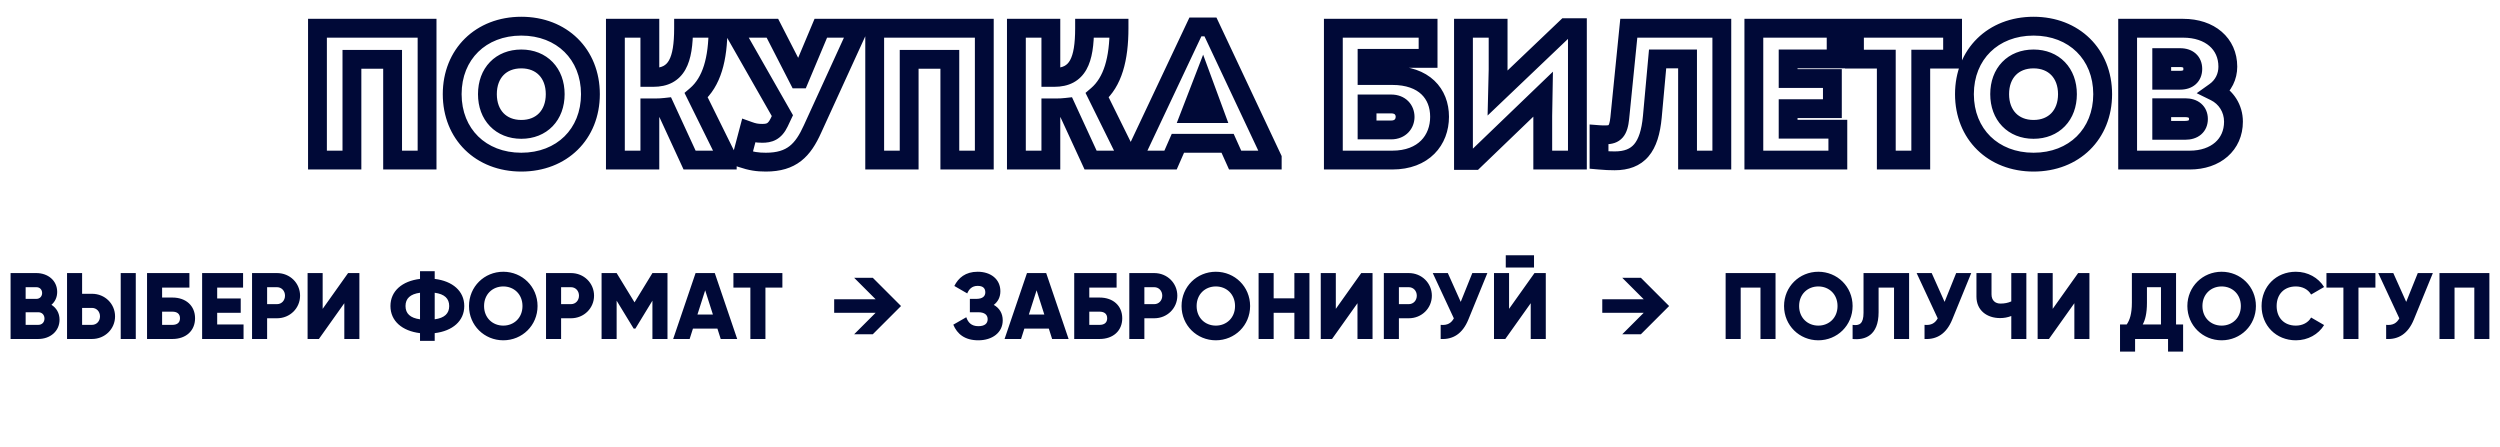
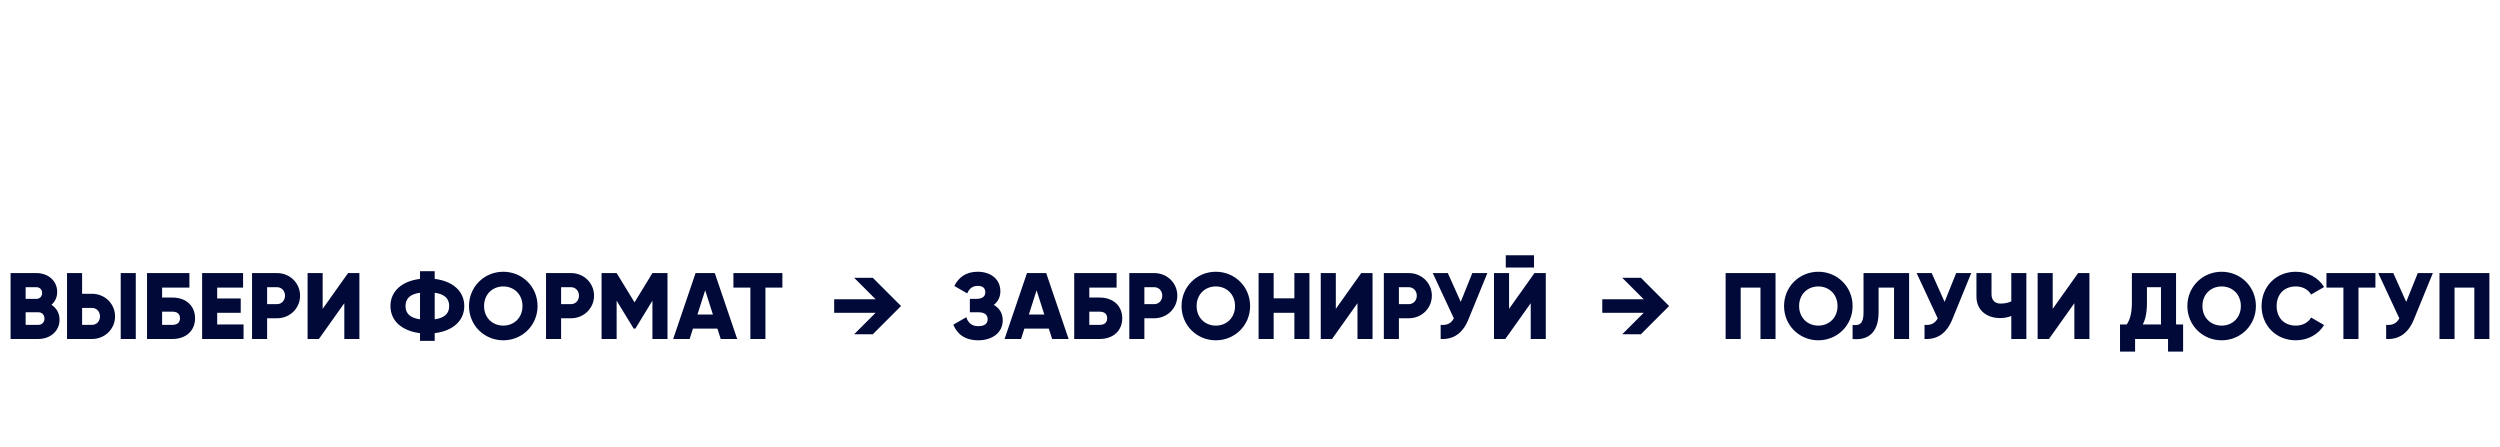
<svg xmlns="http://www.w3.org/2000/svg" width="531" height="95" viewBox="0 0 531 95" fill="none">
  <path d="M10.927 64.74C11.967 65.4 12.647 66.48 12.647 67.9C12.647 70.38 10.627 72 8.127 72H2.247V58H7.727C10.167 58 12.147 59.58 12.147 62C12.147 63.16 11.687 64.08 10.927 64.74ZM7.727 61H5.447V63.48H7.727C8.447 63.48 8.947 62.96 8.947 62.24C8.947 61.52 8.467 61 7.727 61ZM8.127 69C8.927 69 9.447 68.44 9.447 67.66C9.447 66.88 8.927 66.32 8.127 66.32H5.447V69H8.127ZM14.239 72V58H17.439V62.4H19.539C22.299 62.4 24.439 64.54 24.439 67.2C24.439 69.86 22.299 72 19.539 72H14.239ZM25.639 72V58H28.839V72H25.639ZM17.439 69H19.539C20.519 69 21.239 68.22 21.239 67.2C21.239 66.18 20.519 65.4 19.539 65.4H17.439V69ZM36.631 63.2C39.491 63.2 41.431 64.94 41.431 67.6C41.431 70.26 39.491 72 36.631 72H31.231V58H40.231V61.08H34.431V63.2H36.631ZM36.631 69C37.511 69 38.231 68.62 38.231 67.6C38.231 66.58 37.511 66.2 36.631 66.2H34.431V69H36.631ZM46.13 68.92H51.73V72H42.931V58H51.63V61.08H46.13V63.4H51.13V66.44H46.13V68.92ZM58.836 58C61.596 58 63.736 60.14 63.736 62.8C63.736 65.46 61.596 67.6 58.836 67.6H56.736V72H53.536V58H58.836ZM58.836 64.6C59.816 64.6 60.536 63.82 60.536 62.8C60.536 61.78 59.816 61 58.836 61H56.736V64.6H58.836ZM73.133 72V64.4L67.733 72H65.333V58H68.533V65.6L73.933 58H76.333V72H73.133ZM98.611 65C98.611 68.18 96.131 70.3 92.331 70.76V72.4H89.211V70.76C85.411 70.3 82.931 68.18 82.931 65C82.931 61.82 85.411 59.7 89.211 59.24V57.6H92.331V59.24C96.131 59.7 98.611 61.82 98.611 65ZM86.131 65C86.131 66.6 87.131 67.54 89.211 67.82V62.18C87.131 62.46 86.131 63.4 86.131 65ZM92.331 67.82C94.411 67.54 95.411 66.6 95.411 65C95.411 63.4 94.411 62.46 92.331 62.18V67.82ZM106.896 72.28C102.876 72.28 99.616 69.12 99.616 65C99.616 60.88 102.876 57.72 106.896 57.72C110.916 57.72 114.176 60.88 114.176 65C114.176 69.12 110.916 72.28 106.896 72.28ZM106.896 69.16C109.176 69.16 110.976 67.5 110.976 65C110.976 62.5 109.176 60.84 106.896 60.84C104.616 60.84 102.816 62.5 102.816 65C102.816 67.5 104.616 69.16 106.896 69.16ZM121.277 58C124.037 58 126.177 60.14 126.177 62.8C126.177 65.46 124.037 67.6 121.277 67.6H119.177V72H115.977V58H121.277ZM121.277 64.6C122.257 64.6 122.977 63.82 122.977 62.8C122.977 61.78 122.257 61 121.277 61H119.177V64.6H121.277ZM141.774 58V72H138.574V63.86L134.954 69.8H134.594L130.974 63.86V72H127.774V58H130.974L134.774 64.22L138.574 58H141.774ZM153.08 72L152.38 69.8H147.18L146.48 72H142.98L147.74 58H151.82L156.58 72H153.08ZM148.14 66.8H151.42L149.78 61.66L148.14 66.8ZM166.178 58V61.08H162.578V72H159.378V61.08H155.778V58H166.178ZM185.379 59L191.379 65L185.379 71H181.419L185.979 66.44H177.179V63.56H185.979L181.419 59H185.379ZM211.08 64.76C212.26 65.42 212.98 66.54 212.98 68.04C212.98 70.66 210.74 72.28 207.8 72.28C204.92 72.28 203.3 70.94 202.48 68.96L205.24 67.38C205.6 68.46 206.3 69.28 207.8 69.28C209.14 69.28 209.78 68.72 209.78 67.8C209.78 66.88 209.12 66.32 207.78 66.32H206V63.48H207.38C208.64 63.48 209.28 62.96 209.28 62.1C209.28 61.24 208.8 60.72 207.66 60.72C206.42 60.72 205.8 61.46 205.44 62.32L202.7 60.74C203.56 59.02 205.06 57.72 207.66 57.72C210.44 57.72 212.48 59.3 212.48 61.86C212.48 63.12 211.96 64.08 211.08 64.76ZM223.471 72L222.771 69.8H217.571L216.871 72H213.371L218.131 58H222.211L226.971 72H223.471ZM218.531 66.8H221.811L220.171 61.66L218.531 66.8ZM233.565 63.2C236.425 63.2 238.365 64.94 238.365 67.6C238.365 70.26 236.425 72 233.565 72H228.165V58H237.165V61.08H231.365V63.2H233.565ZM233.565 69C234.445 69 235.165 68.62 235.165 67.6C235.165 66.58 234.445 66.2 233.565 66.2H231.365V69H233.565ZM245.164 58C247.924 58 250.064 60.14 250.064 62.8C250.064 65.46 247.924 67.6 245.164 67.6H243.064V72H239.864V58H245.164ZM245.164 64.6C246.144 64.6 246.864 63.82 246.864 62.8C246.864 61.78 246.144 61 245.164 61H243.064V64.6H245.164ZM258.243 72.28C254.223 72.28 250.963 69.12 250.963 65C250.963 60.88 254.223 57.72 258.243 57.72C262.263 57.72 265.523 60.88 265.523 65C265.523 69.12 262.263 72.28 258.243 72.28ZM258.243 69.16C260.523 69.16 262.323 67.5 262.323 65C262.323 62.5 260.523 60.84 258.243 60.84C255.963 60.84 254.163 62.5 254.163 65C254.163 67.5 255.963 69.16 258.243 69.16ZM274.925 58H278.125V72H274.925V66.44H270.525V72H267.325V58H270.525V63.36H274.925V58ZM288.328 72V64.4L282.928 72H280.528V58H283.728V65.6L289.128 58H291.528V72H288.328ZM299.227 58C301.987 58 304.127 60.14 304.127 62.8C304.127 65.46 301.987 67.6 299.227 67.6H297.127V72H293.927V58H299.227ZM299.227 64.6C300.207 64.6 300.927 63.82 300.927 62.8C300.927 61.78 300.207 61 299.227 61H297.127V64.6H299.227ZM312.718 58H315.918L311.878 67.88C310.638 70.9 308.618 72.14 305.998 72V69C307.458 69.14 308.258 68.6 308.798 67.62L304.318 58H307.518L310.258 64.12L312.718 58ZM319.825 56.82V54.22H325.825V56.82H319.825ZM325.125 72V64.4L319.725 72H317.325V58H320.525V65.6L325.925 58H328.325V72H325.125ZM348.523 59L354.523 65L348.523 71H344.563L349.123 66.44H340.323V63.56H349.123L344.563 59H348.523ZM377.124 58V72H373.924V61.08H369.724V72H366.524V58H377.124ZM386.212 72.28C382.192 72.28 378.932 69.12 378.932 65C378.932 60.88 382.192 57.72 386.212 57.72C390.232 57.72 393.492 60.88 393.492 65C393.492 69.12 390.232 72.28 386.212 72.28ZM386.212 69.16C388.492 69.16 390.292 67.5 390.292 65C390.292 62.5 388.492 60.84 386.212 60.84C383.932 60.84 382.132 62.5 382.132 65C382.132 67.5 383.932 69.16 386.212 69.16ZM393.493 72V69C394.933 69.22 395.813 68.78 395.813 66.44V58H405.493V72H402.293V61.08H399.013V66.32C399.013 71.32 396.073 72.28 393.493 72ZM415.491 58H418.691L414.651 67.88C413.411 70.9 411.391 72.14 408.771 72V69C410.231 69.14 411.031 68.6 411.571 67.62L407.091 58H410.291L413.031 64.12L415.491 58ZM427.198 58H430.398V72H427.198V67.12C426.418 67.42 425.658 67.56 424.818 67.56C422.038 67.56 419.798 65.94 419.798 63V58H422.998V62.52C422.998 63.82 423.798 64.48 424.898 64.48C425.758 64.48 426.478 64.34 427.198 64.02V58ZM440.594 72V64.4L435.194 72H432.794V58H435.994V65.6L441.394 58H443.794V72H440.594ZM462.192 68.92H463.692V74.68H460.492V72H453.492V74.68H450.292V68.92H451.712C452.352 68 452.812 66.66 452.812 64.28V58H462.192V68.92ZM455.112 68.92H458.992V61H456.012V64.32C456.012 66.62 455.612 68.02 455.112 68.92ZM471.876 72.28C467.856 72.28 464.596 69.12 464.596 65C464.596 60.88 467.856 57.72 471.876 57.72C475.896 57.72 479.156 60.88 479.156 65C479.156 69.12 475.896 72.28 471.876 72.28ZM471.876 69.16C474.156 69.16 475.956 67.5 475.956 65C475.956 62.5 474.156 60.84 471.876 60.84C469.596 60.84 467.796 62.5 467.796 65C467.796 67.5 469.596 69.16 471.876 69.16ZM487.638 72.28C483.418 72.28 480.358 69.12 480.358 65C480.358 60.88 483.418 57.72 487.638 57.72C490.178 57.72 492.418 58.98 493.638 60.96L490.878 62.56C490.258 61.48 489.058 60.84 487.638 60.84C485.158 60.84 483.558 62.5 483.558 65C483.558 67.5 485.158 69.16 487.638 69.16C489.058 69.16 490.278 68.52 490.878 67.44L493.638 69.04C492.438 71.02 490.198 72.28 487.638 72.28ZM504.538 58V61.08H500.938V72H497.738V61.08H494.138V58H504.538ZM513.538 58H516.738L512.698 67.88C511.458 70.9 509.438 72.14 506.818 72V69C508.278 69.14 509.078 68.6 509.618 67.62L505.138 58H508.338L511.078 64.12L513.538 58ZM528.745 58V72H525.545V61.08H521.345V72H518.145V58H528.745Z" fill="#000937" />
  <mask id="path-2-outside-1_4808_2" maskUnits="userSpaceOnUse" x="65" y="3" width="412" height="34" fill="black">
-     <rect fill="white" x="65" y="3" width="412" height="34" />
-     <path d="M67.429 34V6H90.709V34H83.389V12.6H74.749V34H67.429ZM110.726 34.44C102.126 34.44 96.046 28.48 96.046 20C96.046 11.52 102.126 5.56 110.726 5.56C119.326 5.56 125.406 11.52 125.406 20C125.406 28.48 119.326 34.44 110.726 34.44ZM110.726 27.48C115.046 27.48 117.926 24.48 117.926 20C117.926 15.52 115.046 12.52 110.726 12.52C106.406 12.52 103.526 15.48 103.526 20C103.526 24.48 106.406 27.48 110.726 27.48ZM147.869 20.24L154.469 33.6V34H146.469L141.309 22.8C140.589 22.88 139.869 22.92 139.109 22.92H138.029V34H130.709V6H138.029V16.44H138.749C143.749 16.44 145.189 12.84 145.189 6H152.509C152.509 12.52 151.189 17.4 147.869 20.24ZM174.339 6H182.219V6.32L172.579 27.4C170.539 31.92 168.179 34.44 162.659 34.44C160.899 34.44 159.499 34.24 157.499 33.56L159.019 27.8C160.019 28.16 160.699 28.32 161.899 28.32C163.379 28.32 164.539 28 165.499 26L166.179 24.56L155.779 6.32V6H164.059L169.579 16.76H169.819L174.339 6ZM185.785 34V6H209.065V34H201.745V12.6H193.105V34H185.785ZM233.042 20.24L239.642 33.6V34H231.642L226.482 22.8C225.762 22.88 225.042 22.92 224.282 22.92H223.202V34H215.882V6H223.202V16.44H223.922C228.922 16.44 230.362 12.84 230.362 6H237.682C237.682 12.52 236.362 17.4 233.042 20.24ZM257.103 5.72L270.223 33.6V34H262.343L260.743 30.44H250.183L248.623 34H240.743V33.6L253.903 5.72H257.103ZM255.503 17.28L252.863 24.12H258.023L255.503 17.28ZM295.724 16.04C302.484 16.04 305.764 19.88 305.764 24.8C305.764 29.76 302.404 34 295.724 34H283.204V6H303.324V12.4H290.364V16.04H295.724ZM295.484 27.6C297.484 27.6 298.444 26.2 298.444 24.84C298.444 23.36 297.444 22.08 295.484 22.08H290.364V27.6H295.484ZM332.64 5.88H335.04V34H327.68V24.64L327.76 20L313.12 34.08H310.84V6H318.2V14.8L318.08 19.76L332.64 5.88ZM345.955 6H365.715V34H358.435V12.52H352.075L350.955 24.8C350.355 31.32 347.995 34.16 342.955 34.16C341.915 34.16 340.995 34.12 339.635 34V28.6C340.155 28.64 340.515 28.64 341.035 28.64C343.035 28.64 343.755 27.76 344.035 25.12L345.955 6ZM379.798 27.44H390.358V34H372.518V6H389.998V12.52H379.798V16.68H389.198V23.08H379.798V27.44ZM414.729 6V12.56H407.969V34H400.649V12.56H393.889V6H414.729ZM431.927 34.44C423.327 34.44 417.247 28.48 417.247 20C417.247 11.52 423.327 5.56 431.927 5.56C440.527 5.56 446.607 11.52 446.607 20C446.607 28.48 440.527 34.44 431.927 34.44ZM431.927 27.48C436.247 27.48 439.127 24.48 439.127 20C439.127 15.52 436.247 12.52 431.927 12.52C427.607 12.52 424.727 15.48 424.727 20C424.727 24.48 427.607 27.48 431.927 27.48ZM470.47 19.48C472.83 20.64 474.39 23.04 474.39 25.84C474.39 30.72 470.63 34 465.11 34H451.91V6H463.71C469.39 6 473.19 9.28 473.19 14.16C473.19 16.24 472.27 18.2 470.47 19.48ZM465.75 14.64C465.75 13.12 464.75 12.24 463.07 12.24H459.15V17.04H463.07C464.75 17.04 465.75 16.16 465.75 14.64ZM464.15 27.68C465.91 27.68 466.95 26.8 466.95 25.28C466.95 23.76 465.91 22.88 464.15 22.88H459.15V27.68H464.15Z" />
-   </mask>
-   <path d="M67.429 34H65.429V36H67.429V34ZM67.429 6V4H65.429V6H67.429ZM90.709 6H92.709V4H90.709V6ZM90.709 34V36H92.709V34H90.709ZM83.389 34H81.389V36H83.389V34ZM83.389 12.6H85.389V10.6H83.389V12.6ZM74.749 12.6V10.6H72.749V12.6H74.749ZM74.749 34V36H76.749V34H74.749ZM67.429 34H69.429V6H67.429H65.429V34H67.429ZM67.429 6V8H90.709V6V4H67.429V6ZM90.709 6H88.709V34H90.709H92.709V6H90.709ZM90.709 34V32H83.389V34V36H90.709V34ZM83.389 34H85.389V12.6H83.389H81.389V34H83.389ZM83.389 12.6V10.6H74.749V12.6V14.6H83.389V12.6ZM74.749 12.6H72.749V34H74.749H76.749V12.6H74.749ZM74.749 34V32H67.429V34V36H74.749V34ZM110.726 34.44V32.44C106.898 32.44 103.748 31.121 101.563 28.974C99.38 26.829 98.046 23.747 98.046 20H96.046H94.046C94.046 24.733 95.752 28.871 98.759 31.826C101.764 34.779 105.954 36.44 110.726 36.44V34.44ZM96.046 20H98.046C98.046 16.253 99.38 13.171 101.563 11.027C103.748 8.879 106.898 7.56 110.726 7.56V5.56V3.56C105.954 3.56 101.764 5.221 98.759 8.173C95.752 11.129 94.046 15.267 94.046 20H96.046ZM110.726 5.56V7.56C114.554 7.56 117.704 8.879 119.889 11.027C122.072 13.171 123.406 16.253 123.406 20H125.406H127.406C127.406 15.267 125.7 11.129 122.693 8.173C119.688 5.221 115.498 3.56 110.726 3.56V5.56ZM125.406 20H123.406C123.406 23.747 122.072 26.829 119.889 28.974C117.704 31.121 114.554 32.44 110.726 32.44V34.44V36.44C115.498 36.44 119.688 34.779 122.693 31.826C125.7 28.871 127.406 24.733 127.406 20H125.406ZM110.726 27.48V29.48C113.365 29.48 115.708 28.553 117.387 26.806C119.06 25.067 119.926 22.673 119.926 20H117.926H115.926C115.926 21.807 115.352 23.153 114.504 24.034C113.664 24.907 112.406 25.48 110.726 25.48V27.48ZM117.926 20H119.926C119.926 17.327 119.06 14.933 117.387 13.194C115.708 11.447 113.365 10.52 110.726 10.52V12.52V14.52C112.406 14.52 113.664 15.093 114.504 15.966C115.352 16.847 115.926 18.193 115.926 20H117.926ZM110.726 12.52V10.52C108.094 10.52 105.75 11.432 104.067 13.176C102.389 14.913 101.526 17.311 101.526 20H103.526H105.526C105.526 18.169 106.102 16.827 106.945 15.954C107.781 15.088 109.038 14.52 110.726 14.52V12.52ZM103.526 20H101.526C101.526 22.673 102.392 25.067 104.064 26.806C105.744 28.553 108.086 29.48 110.726 29.48V27.48V25.48C109.045 25.48 107.788 24.907 106.947 24.034C106.1 23.153 105.526 21.807 105.526 20H103.526ZM147.869 20.24L146.569 18.72L145.387 19.731L146.075 21.126L147.869 20.24ZM154.469 33.6H156.469V33.133L156.262 32.714L154.469 33.6ZM154.469 34V36H156.469V34H154.469ZM146.469 34L144.652 34.837L145.188 36H146.469V34ZM141.309 22.8L143.125 21.963L142.521 20.653L141.088 20.812L141.309 22.8ZM138.029 22.92V20.92H136.029V22.92H138.029ZM138.029 34V36H140.029V34H138.029ZM130.709 34H128.709V36H130.709V34ZM130.709 6V4H128.709V6H130.709ZM138.029 6H140.029V4H138.029V6ZM138.029 16.44H136.029V18.44H138.029V16.44ZM145.189 6V4H143.189V6H145.189ZM152.509 6H154.509V4H152.509V6ZM147.869 20.24L146.075 21.126L152.675 34.486L154.469 33.6L156.262 32.714L149.662 19.354L147.869 20.24ZM154.469 33.6H152.469V34H154.469H156.469V33.6H154.469ZM154.469 34V32H146.469V34V36H154.469V34ZM146.469 34L148.285 33.163L143.125 21.963L141.309 22.8L139.492 23.637L144.652 34.837L146.469 34ZM141.309 22.8L141.088 20.812C140.443 20.884 139.796 20.92 139.109 20.92V22.92V24.92C139.941 24.92 140.735 24.876 141.529 24.788L141.309 22.8ZM139.109 22.92V20.92H138.029V22.92V24.92H139.109V22.92ZM138.029 22.92H136.029V34H138.029H140.029V22.92H138.029ZM138.029 34V32H130.709V34V36H138.029V34ZM130.709 34H132.709V6H130.709H128.709V34H130.709ZM130.709 6V8H138.029V6V4H130.709V6ZM138.029 6H136.029V16.44H138.029H140.029V6H138.029ZM138.029 16.44V18.44H138.749V16.44V14.44H138.029V16.44ZM138.749 16.44V18.44C140.234 18.44 141.604 18.173 142.801 17.538C144.017 16.893 144.93 15.936 145.588 14.764C146.844 12.526 147.189 9.461 147.189 6H145.189H143.189C143.189 9.379 142.814 11.534 142.1 12.806C141.773 13.389 141.388 13.759 140.927 14.004C140.449 14.257 139.763 14.44 138.749 14.44V16.44ZM145.189 6V8H152.509V6V4H145.189V6ZM152.509 6H150.509C150.509 12.368 149.197 16.472 146.569 18.72L147.869 20.24L149.169 21.76C153.18 18.328 154.509 12.672 154.509 6H152.509ZM174.339 6V4H173.01L172.495 5.225L174.339 6ZM182.219 6H184.219V4H182.219V6ZM182.219 6.32L184.038 7.152L184.219 6.756V6.32H182.219ZM172.579 27.4L170.76 26.568L170.756 26.577L172.579 27.4ZM157.499 33.56L155.565 33.05L155.089 34.853L156.855 35.453L157.499 33.56ZM159.019 27.8L159.696 25.918L157.642 25.179L157.085 27.29L159.019 27.8ZM165.499 26L167.302 26.866L167.307 26.854L165.499 26ZM166.179 24.56L167.987 25.414L168.432 24.473L167.916 23.569L166.179 24.56ZM155.779 6.32H153.779V6.85L154.041 7.311L155.779 6.32ZM155.779 6V4H153.779V6H155.779ZM164.059 6L165.838 5.087L165.281 4H164.059V6ZM169.579 16.76L167.799 17.673L168.357 18.76H169.579V16.76ZM169.819 16.76V18.76H171.148L171.663 17.535L169.819 16.76ZM174.339 6V8H182.219V6V4H174.339V6ZM182.219 6H180.219V6.32H182.219H184.219V6H182.219ZM182.219 6.32L180.4 5.488L170.76 26.568L172.579 27.4L174.398 28.232L184.038 7.152L182.219 6.32ZM172.579 27.4L170.756 26.577C169.782 28.735 168.846 30.141 167.695 31.037C166.597 31.892 165.096 32.44 162.659 32.44V34.44V36.44C165.741 36.44 168.181 35.728 170.152 34.193C172.072 32.699 173.336 30.585 174.402 28.223L172.579 27.4ZM162.659 34.44V32.44C161.116 32.44 159.934 32.275 158.143 31.666L157.499 33.56L156.855 35.453C159.064 36.205 160.682 36.44 162.659 36.44V34.44ZM157.499 33.56L159.433 34.07L160.953 28.31L159.019 27.8L157.085 27.29L155.565 33.05L157.499 33.56ZM159.019 27.8L158.341 29.682C159.516 30.105 160.427 30.32 161.899 30.32V28.32V26.32C160.971 26.32 160.522 26.215 159.696 25.918L159.019 27.8ZM161.899 28.32V30.32C162.757 30.32 163.825 30.235 164.864 29.659C165.928 29.069 166.704 28.111 167.302 26.866L165.499 26L163.696 25.134C163.334 25.889 163.049 26.091 162.924 26.161C162.773 26.245 162.521 26.32 161.899 26.32V28.32ZM165.499 26L167.307 26.854L167.987 25.414L166.179 24.56L164.37 23.706L163.69 25.146L165.499 26ZM166.179 24.56L167.916 23.569L157.516 5.329L155.779 6.32L154.041 7.311L164.441 25.551L166.179 24.56ZM155.779 6.32H157.779V6H155.779H153.779V6.32H155.779ZM155.779 6V8H164.059V6V4H155.779V6ZM164.059 6L162.279 6.913L167.799 17.673L169.579 16.76L171.358 15.847L165.838 5.087L164.059 6ZM169.579 16.76V18.76H169.819V16.76V14.76H169.579V16.76ZM169.819 16.76L171.663 17.535L176.183 6.775L174.339 6L172.495 5.225L167.975 15.985L169.819 16.76ZM185.785 34H183.785V36H185.785V34ZM185.785 6V4H183.785V6H185.785ZM209.065 6H211.065V4H209.065V6ZM209.065 34V36H211.065V34H209.065ZM201.745 34H199.745V36H201.745V34ZM201.745 12.6H203.745V10.6H201.745V12.6ZM193.105 12.6V10.6H191.105V12.6H193.105ZM193.105 34V36H195.105V34H193.105ZM185.785 34H187.785V6H185.785H183.785V34H185.785ZM185.785 6V8H209.065V6V4H185.785V6ZM209.065 6H207.065V34H209.065H211.065V6H209.065ZM209.065 34V32H201.745V34V36H209.065V34ZM201.745 34H203.745V12.6H201.745H199.745V34H201.745ZM201.745 12.6V10.6H193.105V12.6V14.6H201.745V12.6ZM193.105 12.6H191.105V34H193.105H195.105V12.6H193.105ZM193.105 34V32H185.785V34V36H193.105V34ZM233.042 20.24L231.742 18.72L230.56 19.731L231.249 21.126L233.042 20.24ZM239.642 33.6H241.642V33.133L241.435 32.714L239.642 33.6ZM239.642 34V36H241.642V34H239.642ZM231.642 34L229.826 34.837L230.361 36H231.642V34ZM226.482 22.8L228.299 21.963L227.695 20.653L226.261 20.812L226.482 22.8ZM223.202 22.92V20.92H221.202V22.92H223.202ZM223.202 34V36H225.202V34H223.202ZM215.882 34H213.882V36H215.882V34ZM215.882 6V4H213.882V6H215.882ZM223.202 6H225.202V4H223.202V6ZM223.202 16.44H221.202V18.44H223.202V16.44ZM230.362 6V4H228.362V6H230.362ZM237.682 6H239.682V4H237.682V6ZM233.042 20.24L231.249 21.126L237.849 34.486L239.642 33.6L241.435 32.714L234.835 19.354L233.042 20.24ZM239.642 33.6H237.642V34H239.642H241.642V33.6H239.642ZM239.642 34V32H231.642V34V36H239.642V34ZM231.642 34L233.459 33.163L228.299 21.963L226.482 22.8L224.666 23.637L229.826 34.837L231.642 34ZM226.482 22.8L226.261 20.812C225.616 20.884 224.97 20.92 224.282 20.92V22.92V24.92C225.114 24.92 225.908 24.876 226.703 24.788L226.482 22.8ZM224.282 22.92V20.92H223.202V22.92V24.92H224.282V22.92ZM223.202 22.92H221.202V34H223.202H225.202V22.92H223.202ZM223.202 34V32H215.882V34V36H223.202V34ZM215.882 34H217.882V6H215.882H213.882V34H215.882ZM215.882 6V8H223.202V6V4H215.882V6ZM223.202 6H221.202V16.44H223.202H225.202V6H223.202ZM223.202 16.44V18.44H223.922V16.44V14.44H223.202V16.44ZM223.922 16.44V18.44C225.408 18.44 226.777 18.173 227.975 17.538C229.19 16.893 230.103 15.936 230.761 14.764C232.017 12.526 232.362 9.461 232.362 6H230.362H228.362C228.362 9.379 227.987 11.534 227.273 12.806C226.946 13.389 226.562 13.759 226.101 14.004C225.622 14.257 224.936 14.44 223.922 14.44V16.44ZM230.362 6V8H237.682V6V4H230.362V6ZM237.682 6H235.682C235.682 12.368 234.37 16.472 231.742 18.72L233.042 20.24L234.342 21.76C238.354 18.328 239.682 12.672 239.682 6H237.682ZM257.103 5.72L258.913 4.868L258.372 3.72H257.103V5.72ZM270.223 33.6H272.223V33.153L272.033 32.748L270.223 33.6ZM270.223 34V36H272.223V34H270.223ZM262.343 34L260.519 34.82L261.049 36H262.343V34ZM260.743 30.44L262.567 29.62L262.037 28.44H260.743V30.44ZM250.183 30.44V28.44H248.876L248.351 29.637L250.183 30.44ZM248.623 34V36H249.93L250.455 34.803L248.623 34ZM240.743 34H238.743V36H240.743V34ZM240.743 33.6L238.934 32.746L238.743 33.152V33.6H240.743ZM253.903 5.72V3.72H252.635L252.094 4.866L253.903 5.72ZM255.503 17.28L257.38 16.589L255.546 11.613L253.637 16.56L255.503 17.28ZM252.863 24.12L250.997 23.4L249.947 26.12H252.863V24.12ZM258.023 24.12V26.12H260.891L259.9 23.429L258.023 24.12ZM257.103 5.72L255.293 6.572L268.413 34.452L270.223 33.6L272.033 32.748L258.913 4.868L257.103 5.72ZM270.223 33.6H268.223V34H270.223H272.223V33.6H270.223ZM270.223 34V32H262.343V34V36H270.223V34ZM262.343 34L264.167 33.18L262.567 29.62L260.743 30.44L258.919 31.26L260.519 34.82L262.343 34ZM260.743 30.44V28.44H250.183V30.44V32.44H260.743V30.44ZM250.183 30.44L248.351 29.637L246.791 33.197L248.623 34L250.455 34.803L252.015 31.243L250.183 30.44ZM248.623 34V32H240.743V34V36H248.623V34ZM240.743 34H242.743V33.6H240.743H238.743V34H240.743ZM240.743 33.6L242.552 34.454L255.712 6.574L253.903 5.72L252.094 4.866L238.934 32.746L240.743 33.6ZM253.903 5.72V7.72H257.103V5.72V3.72H253.903V5.72ZM255.503 17.28L253.637 16.56L250.997 23.4L252.863 24.12L254.729 24.84L257.369 18L255.503 17.28ZM252.863 24.12V26.12H258.023V24.12V22.12H252.863V24.12ZM258.023 24.12L259.9 23.429L257.38 16.589L255.503 17.28L253.626 17.971L256.146 24.811L258.023 24.12ZM283.204 34H281.204V36H283.204V34ZM283.204 6V4H281.204V6H283.204ZM303.324 6H305.324V4H303.324V6ZM303.324 12.4V14.4H305.324V12.4H303.324ZM290.364 12.4V10.4H288.364V12.4H290.364ZM290.364 16.04H288.364V18.04H290.364V16.04ZM290.364 22.08V20.08H288.364V22.08H290.364ZM290.364 27.6H288.364V29.6H290.364V27.6ZM295.724 16.04V18.04C298.728 18.04 300.699 18.887 301.905 20.028C303.105 21.163 303.764 22.792 303.764 24.8H305.764H307.764C307.764 21.888 306.783 19.137 304.653 17.122C302.529 15.113 299.48 14.04 295.724 14.04V16.04ZM305.764 24.8H303.764C303.764 26.829 303.082 28.595 301.833 29.848C300.595 31.09 298.627 32 295.724 32V34V36C299.501 36 302.553 34.79 304.665 32.672C306.766 30.565 307.764 27.731 307.764 24.8H305.764ZM295.724 34V32H283.204V34V36H295.724V34ZM283.204 34H285.204V6H283.204H281.204V34H283.204ZM283.204 6V8H303.324V6V4H283.204V6ZM303.324 6H301.324V12.4H303.324H305.324V6H303.324ZM303.324 12.4V10.4H290.364V12.4V14.4H303.324V12.4ZM290.364 12.4H288.364V16.04H290.364H292.364V12.4H290.364ZM290.364 16.04V18.04H295.724V16.04V14.04H290.364V16.04ZM295.484 27.6V29.6C296.982 29.6 298.267 29.059 299.169 28.102C300.044 27.173 300.444 25.976 300.444 24.84H298.444H296.444C296.444 25.064 296.364 25.247 296.258 25.358C296.181 25.441 295.986 25.6 295.484 25.6V27.6ZM298.444 24.84H300.444C300.444 23.652 300.038 22.434 299.127 21.505C298.201 20.56 296.917 20.08 295.484 20.08V22.08V24.08C296.01 24.08 296.207 24.24 296.271 24.305C296.35 24.386 296.444 24.548 296.444 24.84H298.444ZM295.484 22.08V20.08H290.364V22.08V24.08H295.484V22.08ZM290.364 22.08H288.364V27.6H290.364H292.364V22.08H290.364ZM290.364 27.6V29.6H295.484V27.6V25.6H290.364V27.6ZM332.64 5.88V3.88H331.839L331.26 4.432L332.64 5.88ZM335.04 5.88H337.04V3.88H335.04V5.88ZM335.04 34V36H337.04V34H335.04ZM327.68 34H325.68V36H327.68V34ZM327.68 24.64L325.68 24.605L325.68 24.623V24.64H327.68ZM327.76 20L329.76 20.035L329.843 15.222L326.373 18.558L327.76 20ZM313.12 34.08V36.08H313.926L314.506 35.522L313.12 34.08ZM310.84 34.08H308.84V36.08H310.84V34.08ZM310.84 6V4H308.84V6H310.84ZM318.2 6H320.2V4H318.2V6ZM318.2 14.8L320.199 14.848L320.2 14.824V14.8H318.2ZM318.08 19.76L316.08 19.712L315.964 24.541L319.46 21.208L318.08 19.76ZM332.64 5.88V7.88H335.04V5.88V3.88H332.64V5.88ZM335.04 5.88H333.04V34H335.04H337.04V5.88H335.04ZM335.04 34V32H327.68V34V36H335.04V34ZM327.68 34H329.68V24.64H327.68H325.68V34H327.68ZM327.68 24.64L329.68 24.674L329.76 20.035L327.76 20L325.76 19.965L325.68 24.605L327.68 24.64ZM327.76 20L326.373 18.558L311.733 32.639L313.12 34.08L314.506 35.522L329.146 21.442L327.76 20ZM313.12 34.08V32.08H310.84V34.08V36.08H313.12V34.08ZM310.84 34.08H312.84V6H310.84H308.84V34.08H310.84ZM310.84 6V8H318.2V6V4H310.84V6ZM318.2 6H316.2V14.8H318.2H320.2V6H318.2ZM318.2 14.8L316.2 14.752L316.08 19.712L318.08 19.76L320.079 19.808L320.199 14.848L318.2 14.8ZM318.08 19.76L319.46 21.208L334.02 7.328L332.64 5.88L331.26 4.432L316.7 18.312L318.08 19.76ZM345.955 6V4H344.146L343.965 5.8L345.955 6ZM365.715 6H367.715V4H365.715V6ZM365.715 34V36H367.715V34H365.715ZM358.435 34H356.435V36H358.435V34ZM358.435 12.52H360.435V10.52H358.435V12.52ZM352.075 12.52V10.52H350.249L350.083 12.338L352.075 12.52ZM350.955 24.8L352.947 24.983L352.947 24.982L350.955 24.8ZM339.635 34H337.635V35.831L339.459 35.992L339.635 34ZM339.635 28.6L339.789 26.606L337.635 26.44V28.6H339.635ZM344.035 25.12L346.024 25.331L346.025 25.32L344.035 25.12ZM345.955 6V8H365.715V6V4H345.955V6ZM365.715 6H363.715V34H365.715H367.715V6H365.715ZM365.715 34V32H358.435V34V36H365.715V34ZM358.435 34H360.435V12.52H358.435H356.435V34H358.435ZM358.435 12.52V10.52H352.075V12.52V14.52H358.435V12.52ZM352.075 12.52L350.083 12.338L348.963 24.618L350.955 24.8L352.947 24.982L354.067 12.702L352.075 12.52ZM350.955 24.8L348.964 24.617C348.677 27.731 347.993 29.574 347.096 30.63C346.287 31.582 345.075 32.16 342.955 32.16V34.16V36.16C345.875 36.16 348.363 35.318 350.145 33.22C351.837 31.226 352.633 28.389 352.947 24.983L350.955 24.8ZM342.955 34.16V32.16C341.982 32.16 341.121 32.123 339.811 32.008L339.635 34L339.459 35.992C340.869 36.117 341.848 36.16 342.955 36.16V34.16ZM339.635 34H341.635V28.6H339.635H337.635V34H339.635ZM339.635 28.6L339.482 30.594C340.086 30.641 340.514 30.64 341.035 30.64V28.64V26.64C340.516 26.64 340.224 26.639 339.789 26.606L339.635 28.6ZM341.035 28.64V30.64C342.308 30.64 343.697 30.356 344.707 29.161C345.591 28.116 345.879 26.697 346.024 25.331L344.035 25.12L342.046 24.909C341.983 25.503 341.903 25.916 341.816 26.201C341.73 26.483 341.659 26.572 341.653 26.579C341.652 26.58 341.658 26.573 341.669 26.566C341.678 26.559 341.675 26.564 341.647 26.574C341.579 26.598 341.402 26.64 341.035 26.64V28.64ZM344.035 25.12L346.025 25.32L347.945 6.2L345.955 6L343.965 5.8L342.045 24.92L344.035 25.12ZM379.798 27.44H377.798V29.44H379.798V27.44ZM390.358 27.44H392.358V25.44H390.358V27.44ZM390.358 34V36H392.358V34H390.358ZM372.518 34H370.518V36H372.518V34ZM372.518 6V4H370.518V6H372.518ZM389.998 6H391.998V4H389.998V6ZM389.998 12.52V14.52H391.998V12.52H389.998ZM379.798 12.52V10.52H377.798V12.52H379.798ZM379.798 16.68H377.798V18.68H379.798V16.68ZM389.198 16.68H391.198V14.68H389.198V16.68ZM389.198 23.08V25.08H391.198V23.08H389.198ZM379.798 23.08V21.08H377.798V23.08H379.798ZM379.798 27.44V29.44H390.358V27.44V25.44H379.798V27.44ZM390.358 27.44H388.358V34H390.358H392.358V27.44H390.358ZM390.358 34V32H372.518V34V36H390.358V34ZM372.518 34H374.518V6H372.518H370.518V34H372.518ZM372.518 6V8H389.998V6V4H372.518V6ZM389.998 6H387.998V12.52H389.998H391.998V6H389.998ZM389.998 12.52V10.52H379.798V12.52V14.52H389.998V12.52ZM379.798 12.52H377.798V16.68H379.798H381.798V12.52H379.798ZM379.798 16.68V18.68H389.198V16.68V14.68H379.798V16.68ZM389.198 16.68H387.198V23.08H389.198H391.198V16.68H389.198ZM389.198 23.08V21.08H379.798V23.08V25.08H389.198V23.08ZM379.798 23.08H377.798V27.44H379.798H381.798V23.08H379.798ZM414.729 6H416.729V4H414.729V6ZM414.729 12.56V14.56H416.729V12.56H414.729ZM407.969 12.56V10.56H405.969V12.56H407.969ZM407.969 34V36H409.969V34H407.969ZM400.649 34H398.649V36H400.649V34ZM400.649 12.56H402.649V10.56H400.649V12.56ZM393.889 12.56H391.889V14.56H393.889V12.56ZM393.889 6V4H391.889V6H393.889ZM414.729 6H412.729V12.56H414.729H416.729V6H414.729ZM414.729 12.56V10.56H407.969V12.56V14.56H414.729V12.56ZM407.969 12.56H405.969V34H407.969H409.969V12.56H407.969ZM407.969 34V32H400.649V34V36H407.969V34ZM400.649 34H402.649V12.56H400.649H398.649V34H400.649ZM400.649 12.56V10.56H393.889V12.56V14.56H400.649V12.56ZM393.889 12.56H395.889V6H393.889H391.889V12.56H393.889ZM393.889 6V8H414.729V6V4H393.889V6ZM431.927 34.44V32.44C428.099 32.44 424.949 31.121 422.764 28.974C420.582 26.829 419.247 23.747 419.247 20H417.247H415.247C415.247 24.733 416.953 28.871 419.961 31.826C422.965 34.779 427.155 36.44 431.927 36.44V34.44ZM417.247 20H419.247C419.247 16.253 420.582 13.171 422.764 11.027C424.949 8.879 428.099 7.56 431.927 7.56V5.56V3.56C427.155 3.56 422.965 5.221 419.961 8.173C416.953 11.129 415.247 15.267 415.247 20H417.247ZM431.927 5.56V7.56C435.755 7.56 438.905 8.879 441.091 11.027C443.273 13.171 444.607 16.253 444.607 20H446.607H448.607C448.607 15.267 446.902 11.129 443.894 8.173C440.889 5.221 436.699 3.56 431.927 3.56V5.56ZM446.607 20H444.607C444.607 23.747 443.273 26.829 441.091 28.974C438.905 31.121 435.755 32.44 431.927 32.44V34.44V36.44C436.699 36.44 440.889 34.779 443.894 31.826C446.902 28.871 448.607 24.733 448.607 20H446.607ZM431.927 27.48V29.48C434.567 29.48 436.909 28.553 438.589 26.806C440.262 25.067 441.127 22.673 441.127 20H439.127H437.127C437.127 21.807 436.553 23.153 435.706 24.034C434.865 24.907 433.608 25.48 431.927 25.48V27.48ZM439.127 20H441.127C441.127 17.327 440.262 14.933 438.589 13.194C436.909 11.447 434.567 10.52 431.927 10.52V12.52V14.52C433.608 14.52 434.865 15.093 435.706 15.966C436.553 16.847 437.127 18.193 437.127 20H439.127ZM431.927 12.52V10.52C429.296 10.52 426.952 11.432 425.269 13.176C423.591 14.913 422.727 17.311 422.727 20H424.727H426.727C426.727 18.169 427.304 16.827 428.146 15.954C428.983 15.088 430.239 14.52 431.927 14.52V12.52ZM424.727 20H422.727C422.727 22.673 423.593 25.067 425.266 26.806C426.945 28.553 429.288 29.48 431.927 29.48V27.48V25.48C430.247 25.48 428.989 24.907 428.149 24.034C427.302 23.153 426.727 21.807 426.727 20H424.727ZM470.47 19.48L469.311 17.85L466.577 19.795L469.588 21.275L470.47 19.48ZM451.91 34H449.91V36H451.91V34ZM451.91 6V4H449.91V6H451.91ZM459.15 12.24V10.24H457.15V12.24H459.15ZM459.15 17.04H457.15V19.04H459.15V17.04ZM459.15 22.88V20.88H457.15V22.88H459.15ZM459.15 27.68H457.15V29.68H459.15V27.68ZM470.47 19.48L469.588 21.275C471.269 22.101 472.39 23.809 472.39 25.84H474.39H476.39C476.39 22.271 474.391 19.179 471.352 17.685L470.47 19.48ZM474.39 25.84H472.39C472.39 27.733 471.678 29.215 470.501 30.247C469.302 31.298 467.481 32 465.11 32V34V36C468.259 36 471.078 35.062 473.139 33.253C475.223 31.425 476.39 28.828 476.39 25.84H474.39ZM465.11 34V32H451.91V34V36H465.11V34ZM451.91 34H453.91V6H451.91H449.91V34H451.91ZM451.91 6V8H463.71V6V4H451.91V6ZM463.71 6V8C466.175 8 468.049 8.71 469.275 9.765C470.474 10.799 471.19 12.276 471.19 14.16H473.19H475.19C475.19 11.164 474.006 8.561 471.885 6.735C469.791 4.93 466.926 4 463.71 4V6ZM473.19 14.16H471.19C471.19 15.631 470.553 16.967 469.311 17.85L470.47 19.48L471.629 21.11C473.987 19.433 475.19 16.849 475.19 14.16H473.19ZM465.75 14.64H467.75C467.75 13.421 467.333 12.235 466.371 11.377C465.44 10.548 464.241 10.24 463.07 10.24V12.24V14.24C463.319 14.24 463.485 14.273 463.585 14.305C463.634 14.321 463.665 14.336 463.684 14.346C463.702 14.356 463.709 14.362 463.709 14.363C463.71 14.363 463.708 14.362 463.707 14.36C463.706 14.359 463.709 14.362 463.714 14.375C463.724 14.399 463.75 14.479 463.75 14.64H465.75ZM463.07 12.24V10.24H459.15V12.24V14.24H463.07V12.24ZM459.15 12.24H457.15V17.04H459.15H461.15V12.24H459.15ZM459.15 17.04V19.04H463.07V17.04V15.04H459.15V17.04ZM463.07 17.04V19.04C464.241 19.04 465.44 18.732 466.371 17.903C467.333 17.045 467.75 15.859 467.75 14.64H465.75H463.75C463.75 14.801 463.724 14.881 463.714 14.905C463.709 14.918 463.706 14.921 463.707 14.92C463.708 14.918 463.71 14.917 463.709 14.917C463.709 14.918 463.702 14.924 463.684 14.934C463.665 14.944 463.634 14.959 463.585 14.975C463.485 15.007 463.319 15.04 463.07 15.04V17.04ZM464.15 27.68V29.68C465.339 29.68 466.558 29.384 467.509 28.571C468.504 27.721 468.95 26.526 468.95 25.28H466.95H464.95C464.95 25.432 464.925 25.502 464.917 25.519C464.913 25.53 464.913 25.528 464.911 25.529C464.903 25.537 464.721 25.68 464.15 25.68V27.68ZM466.95 25.28H468.95C468.95 24.034 468.504 22.839 467.509 21.989C466.558 21.177 465.339 20.88 464.15 20.88V22.88V24.88C464.721 24.88 464.903 25.023 464.911 25.031C464.913 25.032 464.913 25.03 464.917 25.041C464.925 25.058 464.95 25.128 464.95 25.28H466.95ZM464.15 22.88V20.88H459.15V22.88V24.88H464.15V22.88ZM459.15 22.88H457.15V27.68H459.15H461.15V22.88H459.15ZM459.15 27.68V29.68H464.15V27.68V25.68H459.15V27.68Z" fill="#000937" mask="url(#path-2-outside-1_4808_2)" />
+     </mask>
</svg>